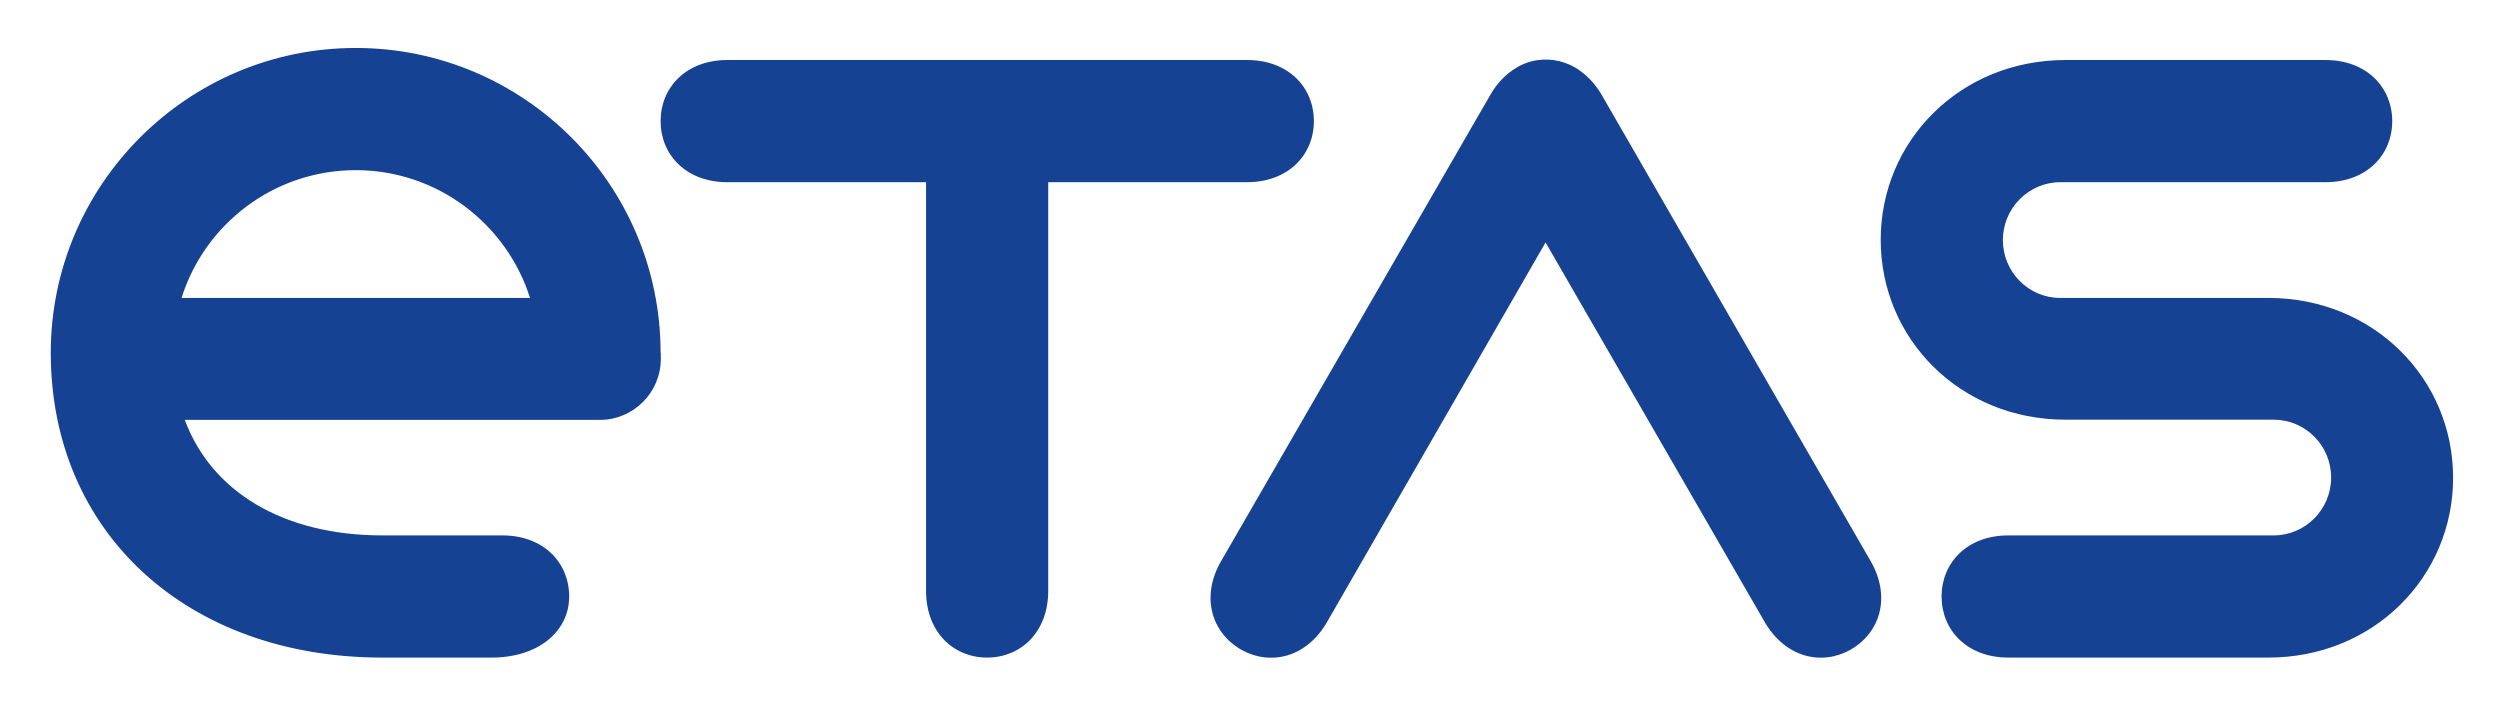
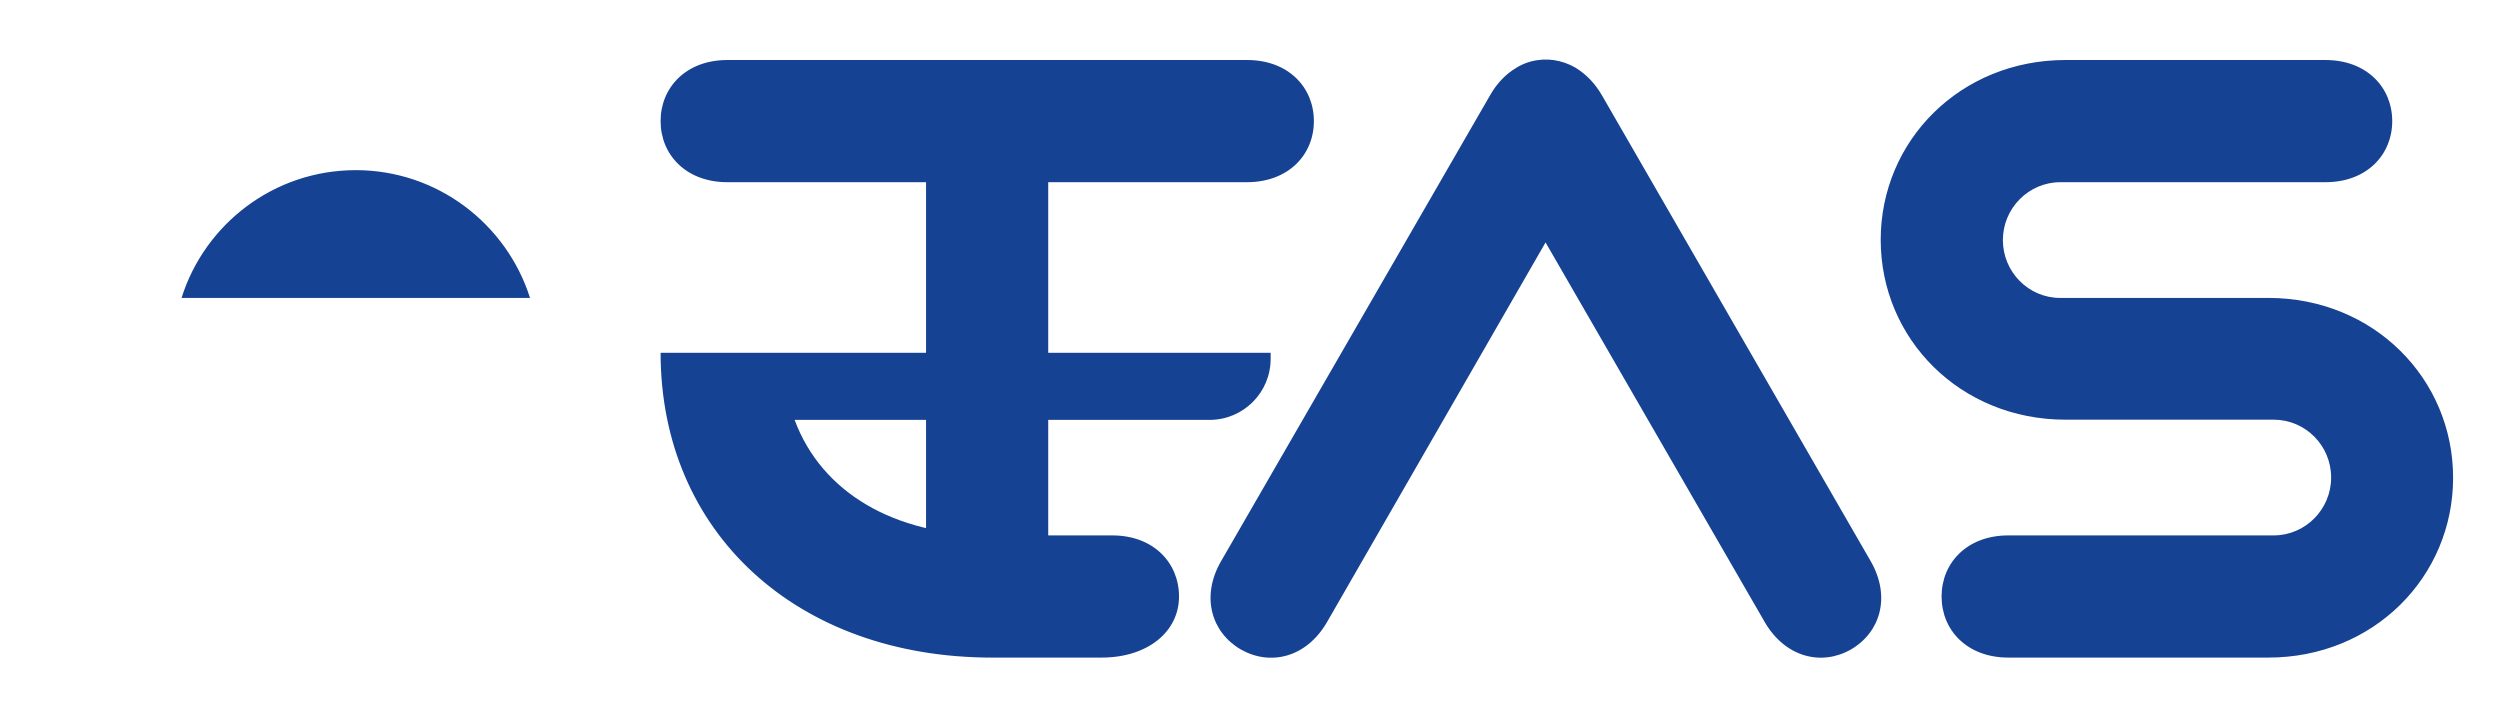
<svg xmlns="http://www.w3.org/2000/svg" role="img" viewBox="-2.36 -2.23 116.22 32.72">
  <title>ETAS GmbH (member) logo</title>
  <style>svg {enable-background:new 0 0 111.69 28.35}</style>
-   <path fill="#164293" d="M90.75 8.93c0-1.48 1.2-2.69 2.67-2.69h12.33c1.91 0 3.1-1.27 3.1-2.84s-1.19-2.84-3.1-2.84H93.66c-4.89 0-8.59 3.75-8.59 8.36s3.7 8.36 8.59 8.36h9.68c1.47 0 2.67 1.2 2.67 2.69 0 1.48-1.2 2.69-2.67 2.69H91c-1.91 0-3.1 1.27-3.1 2.84s1.19 2.84 3.1 2.84h12.09c4.89 0 8.59-3.75 8.59-8.36s-3.7-8.36-8.59-8.36h-9.68c-1.47 0-2.66-1.21-2.66-2.69zM84.6 23.85L72.11 2.2c-.33-.57-.75-.99-1.21-1.27 0 0-.01 0-.01-.01-.33-.19-.68-.31-1.04-.36h-.02c-.07-.01-.14-.01-.21-.02h-.22c-.07 0-.14.01-.21.02h-.02c-.36.04-.71.16-1.04.36 0 0-.01 0-.01.01-.46.27-.88.69-1.21 1.27l-12.5 21.65c-.96 1.65-.45 3.32.91 4.11 1.36.78 3.05.39 4.01-1.27L69.49 9.04l10.19 17.65c.96 1.65 2.65 2.05 4.01 1.27 1.36-.79 1.87-2.45.91-4.11zM58.72 3.4c0-1.57-1.19-2.84-3.1-2.84H31.45c-1.91 0-3.1 1.27-3.1 2.84s1.19 2.84 3.1 2.84h9.24v19c0 1.91 1.27 3.1 2.84 3.1s2.84-1.19 2.84-3.1v-19h9.24c1.92 0 3.11-1.27 3.11-2.84zM28.35 14.17C28.35 6.35 21.99 0 14.18 0 6.36 0 0 6.36 0 14.17c0 8.35 6.33 14.17 15.41 14.17h5.09c2.14 0 3.6-1.2 3.6-2.84 0-1.57-1.19-2.84-3.1-2.84h-5.58c-4.61 0-7.95-2.03-9.19-5.37h19.29c1.57 0 2.84-1.27 2.84-2.84v-.28h-.01zm-6.07-2.55H6.08c1.08-3.44 4.3-5.94 8.1-5.94 3.79 0 7.01 2.5 8.1 5.94z" />
+   <path fill="#164293" d="M90.75 8.93c0-1.48 1.2-2.69 2.67-2.69h12.33c1.91 0 3.1-1.27 3.1-2.84s-1.19-2.84-3.1-2.84H93.66c-4.89 0-8.59 3.75-8.59 8.36s3.7 8.36 8.59 8.36h9.68c1.47 0 2.67 1.2 2.67 2.69 0 1.48-1.2 2.69-2.67 2.69H91c-1.91 0-3.1 1.27-3.1 2.84s1.19 2.84 3.1 2.84h12.09c4.89 0 8.59-3.75 8.59-8.36s-3.7-8.36-8.59-8.36h-9.68c-1.47 0-2.66-1.21-2.66-2.69zM84.6 23.85L72.11 2.2c-.33-.57-.75-.99-1.21-1.27 0 0-.01 0-.01-.01-.33-.19-.68-.31-1.04-.36h-.02c-.07-.01-.14-.01-.21-.02h-.22c-.07 0-.14.01-.21.02h-.02c-.36.04-.71.16-1.04.36 0 0-.01 0-.01.01-.46.27-.88.69-1.21 1.27l-12.5 21.65c-.96 1.65-.45 3.32.91 4.11 1.36.78 3.05.39 4.01-1.27L69.49 9.04l10.19 17.65c.96 1.65 2.65 2.05 4.01 1.27 1.36-.79 1.87-2.45.91-4.11zM58.72 3.4c0-1.57-1.19-2.84-3.1-2.84H31.45c-1.91 0-3.1 1.27-3.1 2.84s1.19 2.84 3.1 2.84h9.24v19c0 1.91 1.27 3.1 2.84 3.1s2.84-1.19 2.84-3.1v-19h9.24c1.92 0 3.11-1.27 3.11-2.84zM28.35 14.17c0 8.35 6.33 14.17 15.41 14.17h5.09c2.14 0 3.6-1.2 3.6-2.84 0-1.57-1.19-2.84-3.1-2.84h-5.58c-4.61 0-7.95-2.03-9.19-5.37h19.29c1.57 0 2.84-1.27 2.84-2.84v-.28h-.01zm-6.07-2.55H6.08c1.08-3.44 4.3-5.94 8.1-5.94 3.79 0 7.01 2.5 8.1 5.94z" />
</svg>